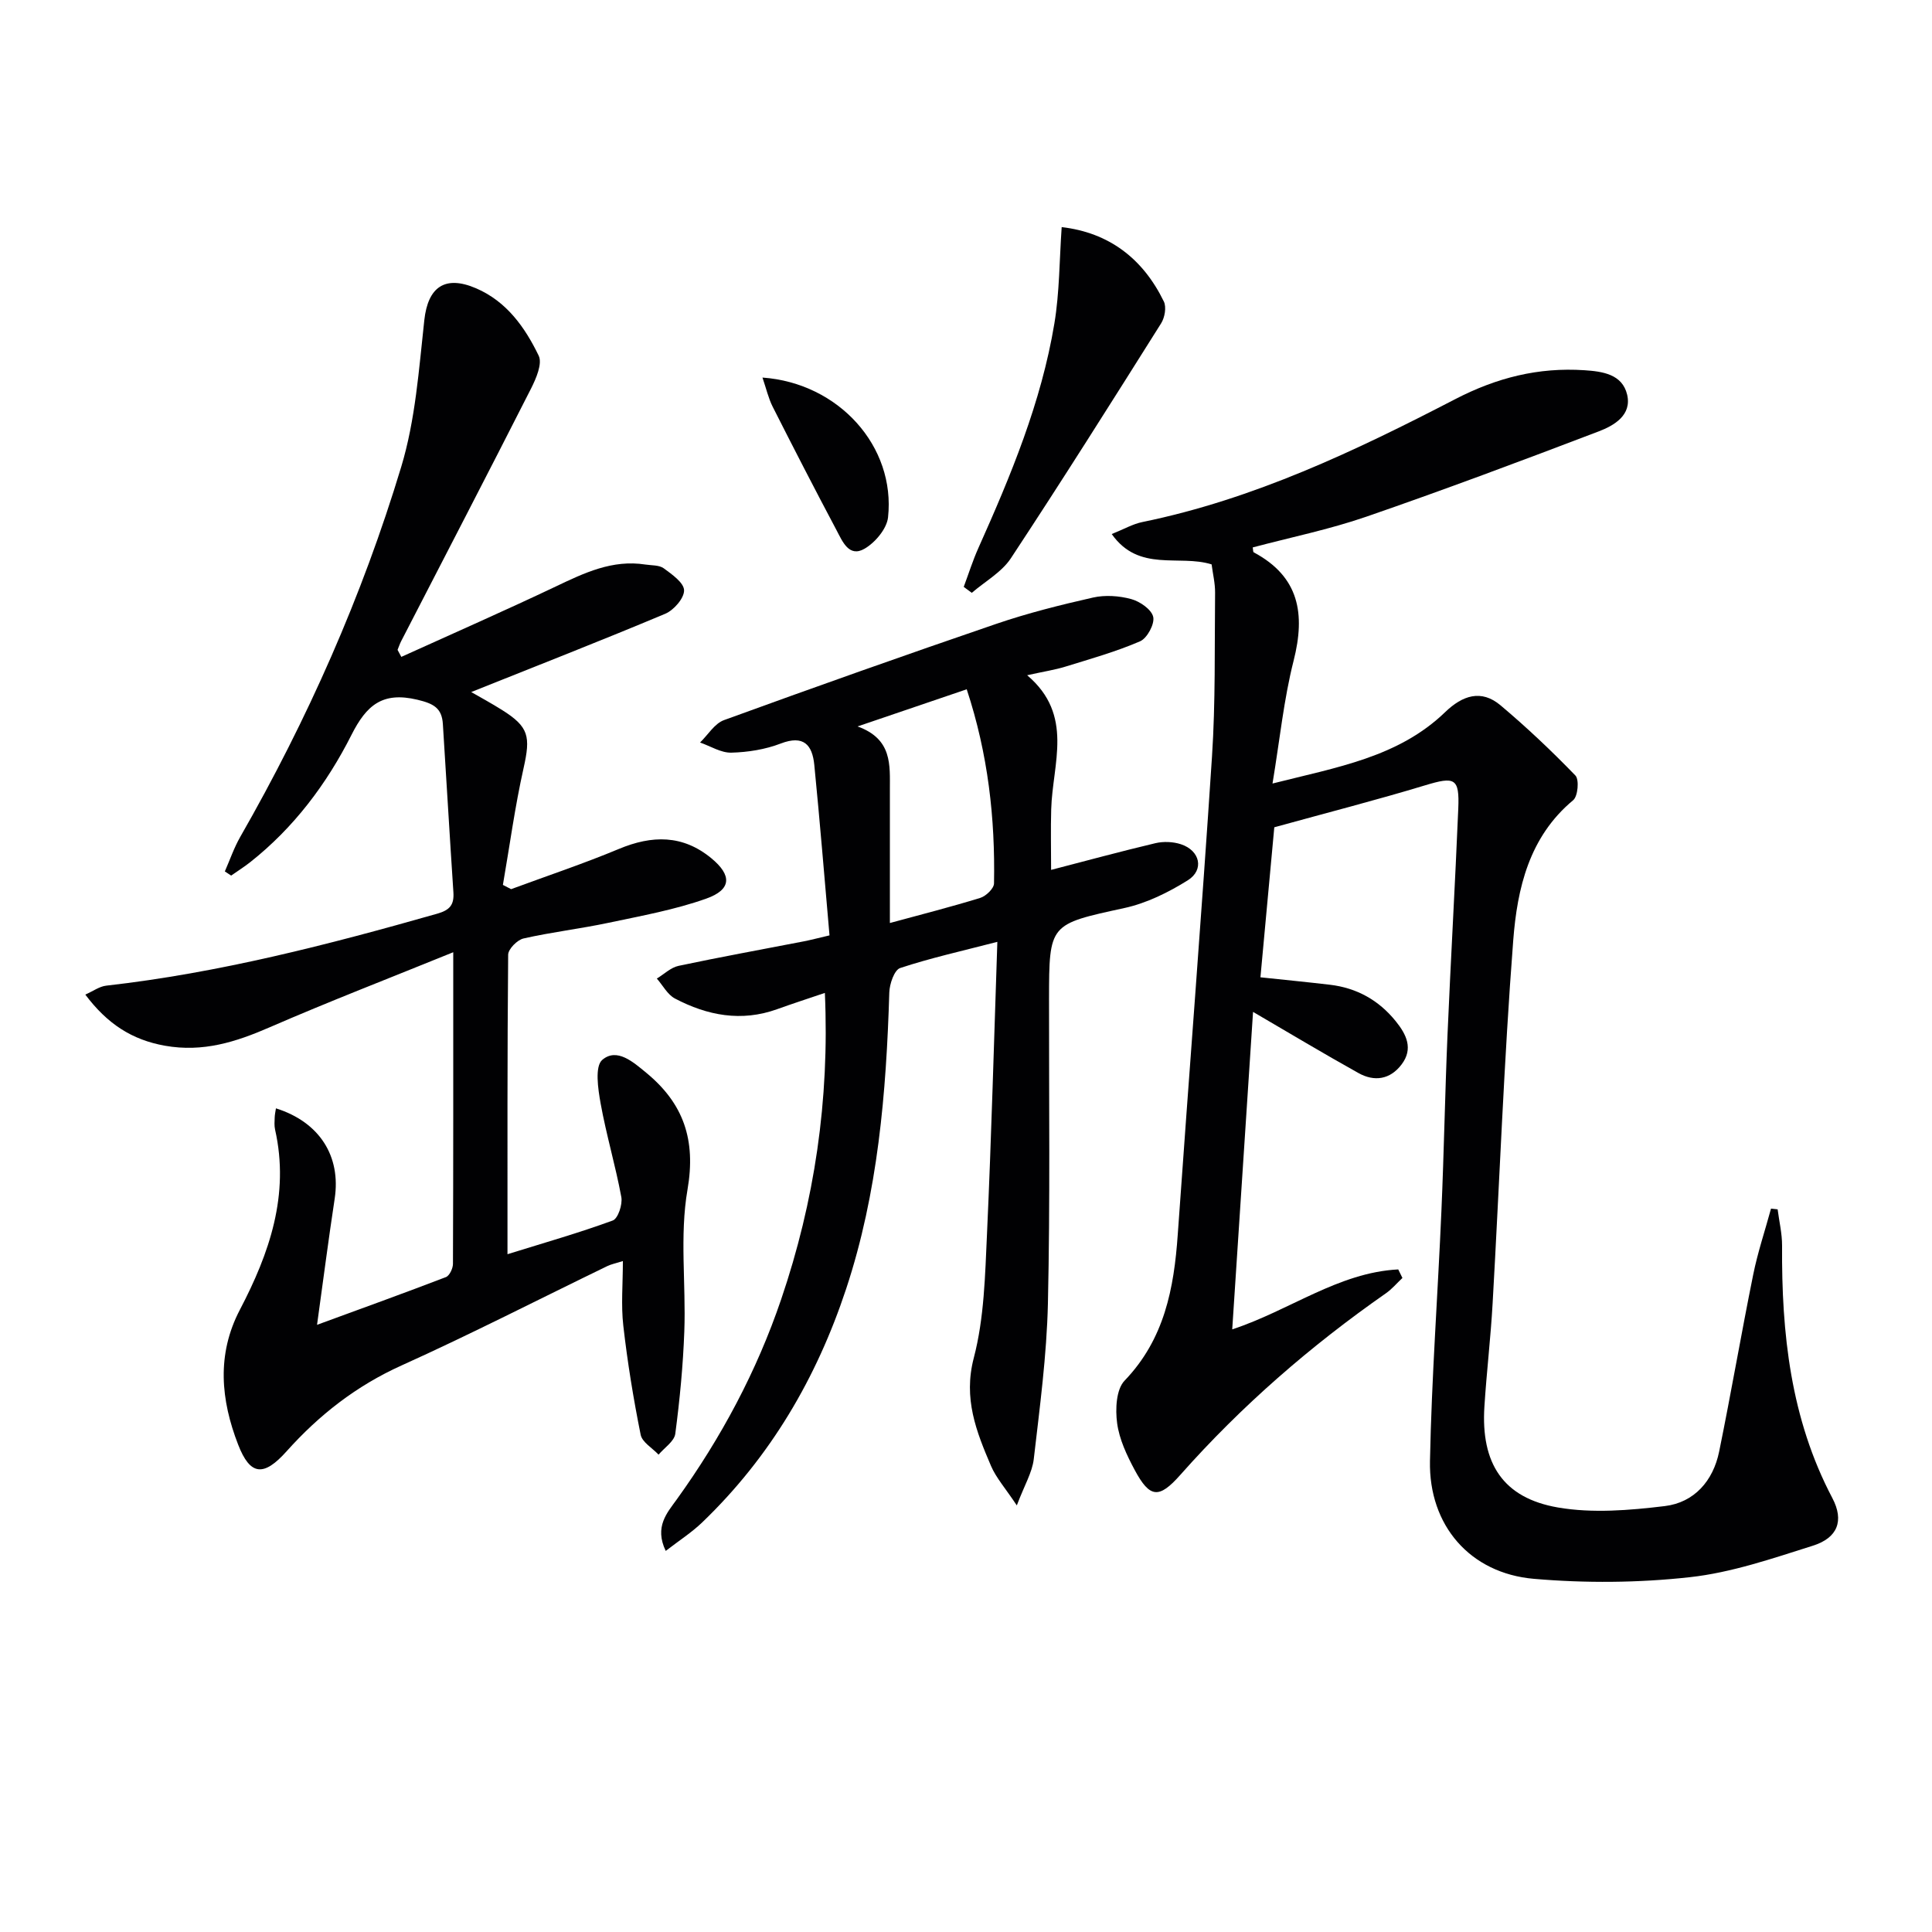
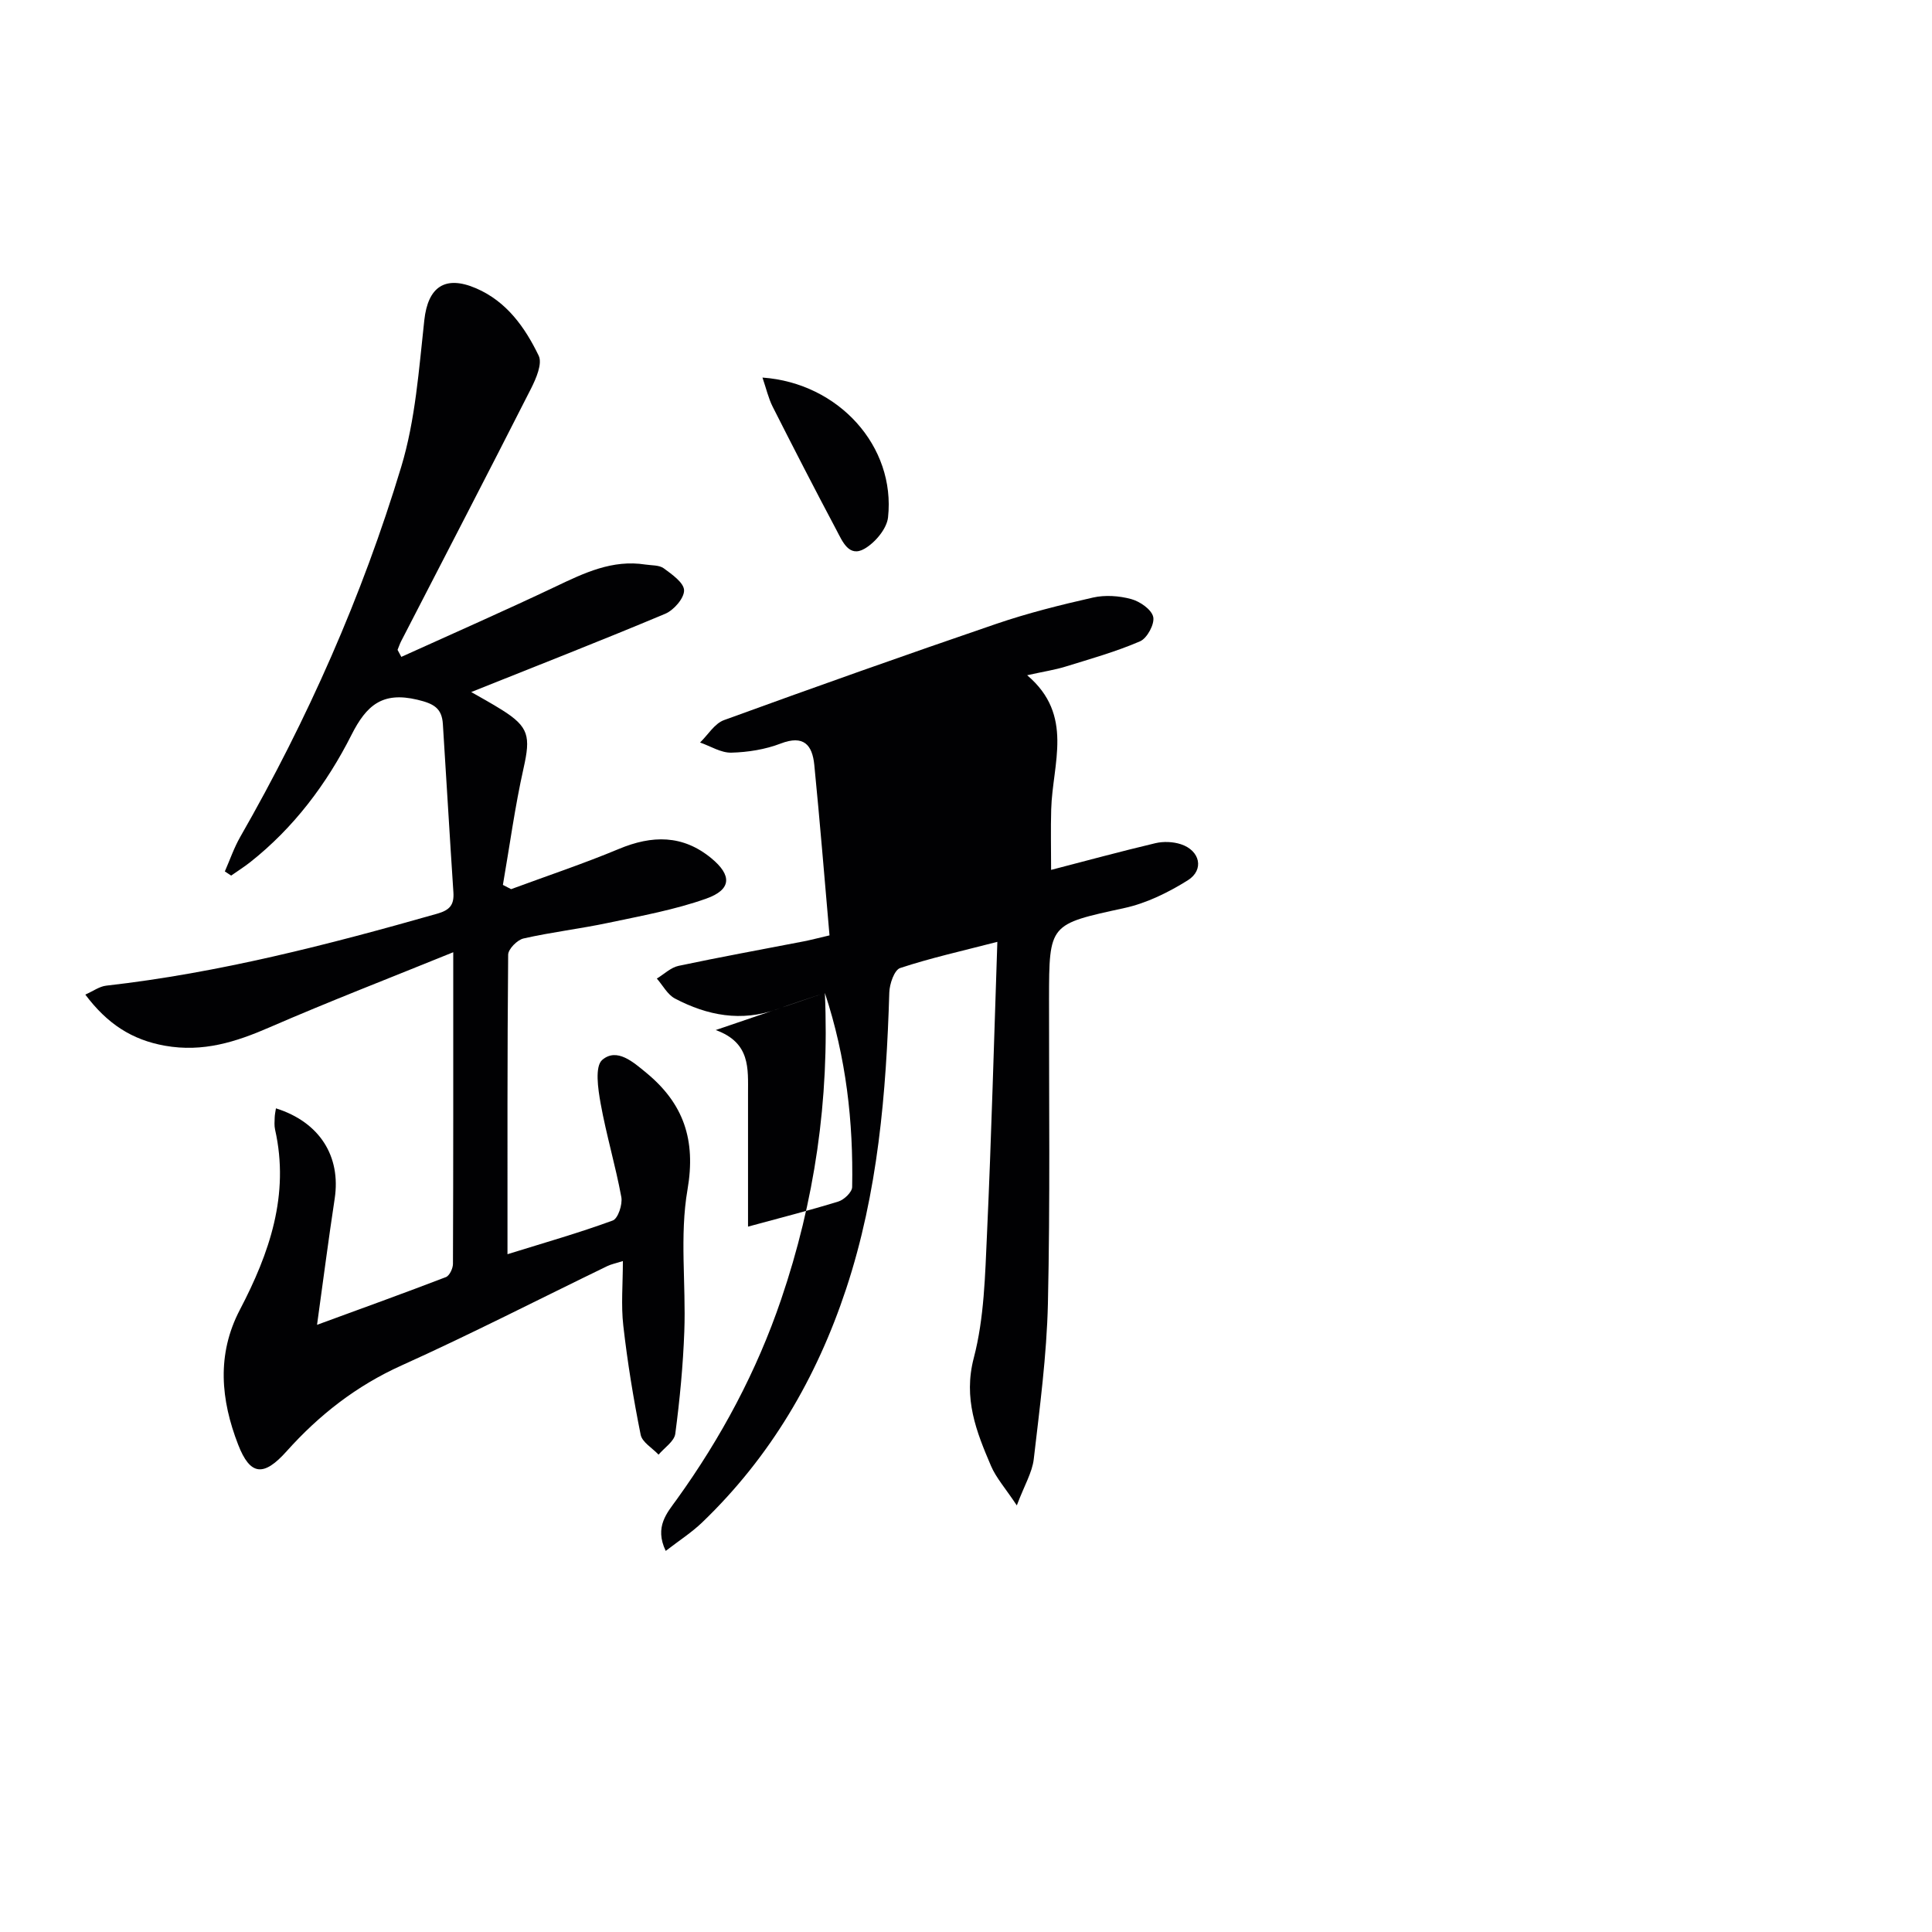
<svg xmlns="http://www.w3.org/2000/svg" enable-background="new 0 0 400 400" viewBox="0 0 400 400">
  <g fill="#010103">
-     <path d="m259.43 209.5c-1.42 21.75-2.85 43.55-4.31 65.73 11.88-3.9 21.99-11.78 34.37-12.41.29.59.58 1.18.87 1.77-1.14 1.06-2.16 2.29-3.42 3.17-15.63 10.91-29.91 23.31-42.56 37.59-4.44 5.02-6.32 4.81-9.44-.98-1.63-3.04-3.2-6.36-3.65-9.71-.39-2.88-.21-7 1.55-8.82 8.24-8.58 10.22-19.07 11-30.23 2.32-32.99 4.93-65.97 7.09-98.97.74-11.27.52-22.61.64-33.92.02-1.96-.47-3.92-.72-5.87-6.73-2.11-15.03 1.72-20.68-6.28 2.52-1.01 4.37-2.09 6.36-2.49 23.05-4.72 44.07-14.72 64.72-25.42 8.62-4.47 17.26-6.64 26.78-6.01 3.77.25 7.84.82 8.85 5.05 1.01 4.25-2.7 6.4-5.87 7.61-15.97 6.09-31.98 12.09-48.14 17.67-7.65 2.64-15.66 4.27-23.51 6.36.09.43.05.93.22 1.02 9.43 5.04 10.71 12.74 8.25 22.43-2.03 7.98-2.85 16.27-4.37 25.43 13.39-3.39 26.05-5.44 35.74-14.78 3.58-3.45 7.46-4.79 11.47-1.41 5.42 4.56 10.58 9.44 15.5 14.53.82.85.52 4.3-.46 5.11-9.14 7.6-11.58 18.28-12.41 29-1.93 25.02-2.84 50.13-4.27 75.19-.4 7.13-1.25 14.24-1.7 21.36-.75 11.76 3.85 18.93 15.24 20.89 7.15 1.23 14.8.59 22.1-.29 6.11-.74 10.02-5.22 11.26-11.28 2.49-12.18 4.58-24.45 7.05-36.63.93-4.62 2.45-9.12 3.69-13.68.46.05.91.1 1.37.15.32 2.51.93 5.01.92 7.52-.12 18.14 1.75 35.81 10.4 52.24 2.49 4.72 1.1 8.26-4.02 9.88-8.36 2.64-16.84 5.57-25.47 6.52-10.66 1.18-21.6 1.26-32.29.34-13.22-1.14-21.79-11.06-21.52-24.4.34-17.28 1.63-34.53 2.37-51.8.53-12.13.74-24.28 1.26-36.42.67-15.62 1.58-31.22 2.23-46.84.27-6.36-.72-6.69-6.89-4.82-9.97 3.02-20.07 5.61-31.2 8.68-.89 9.67-1.87 20.28-2.87 31.06 5.2.55 9.79 1 14.38 1.54 5.54.65 10.09 3.18 13.6 7.51 2.22 2.73 3.74 5.72 1.23 9.01-2.37 3.12-5.63 3.6-8.92 1.76-7.2-4.01-14.28-8.26-21.82-12.66z" />
    <path d="m83.09 136c10.67-4.84 21.4-9.55 31.97-14.57 5.92-2.82 11.73-5.61 18.55-4.55 1.3.2 2.86.09 3.81.78 1.7 1.25 4.18 2.98 4.21 4.56.03 1.63-2.12 4.1-3.89 4.85-13.26 5.57-26.66 10.8-40.18 16.21 1.95 1.12 4.2 2.34 6.36 3.7 5.6 3.51 5.95 5.49 4.48 12.06-1.79 7.97-2.88 16.11-4.28 24.17.57.29 1.13.59 1.7.88 7.44-2.75 14.99-5.27 22.3-8.32 6.89-2.88 13.24-2.97 19.18 1.94 4.26 3.52 4.18 6.47-1.08 8.34-6.51 2.31-13.42 3.56-20.21 5-5.84 1.24-11.8 1.93-17.62 3.25-1.29.29-3.17 2.19-3.18 3.36-.19 20.46-.14 40.93-.14 62.01 7.65-2.38 14.82-4.42 21.8-6.98 1.08-.4 2.05-3.32 1.77-4.84-1.2-6.51-3.12-12.9-4.29-19.41-.54-3-1.23-7.67.35-9.01 3.02-2.57 6.41.46 9.13 2.7 7.69 6.35 10.29 13.85 8.51 24.17-1.65 9.52-.3 19.54-.66 29.32-.26 7.1-.94 14.19-1.87 21.23-.21 1.57-2.26 2.89-3.46 4.32-1.29-1.37-3.4-2.57-3.71-4.13-1.5-7.46-2.73-15-3.59-22.56-.49-4.25-.09-8.6-.09-13.39-1.45.46-2.39.64-3.22 1.04-14.2 6.88-28.24 14.09-42.62 20.58-9.35 4.22-17.04 10.23-23.79 17.77-4.73 5.29-7.53 5.06-10.03-1.4-3.57-9.21-4.5-18.6.36-27.9 6.11-11.68 10.34-23.8 7.29-37.31-.18-.8-.11-1.66-.08-2.49.02-.63.16-1.26.26-1.91 9.03 2.84 13.5 9.91 12.16 18.72-1.27 8.34-2.35 16.72-3.65 26.1 9.48-3.48 18.12-6.59 26.68-9.88.75-.29 1.46-1.8 1.46-2.75.08-20.97.06-41.95.06-64.51-13.28 5.4-25.75 10.21-38.01 15.54-7.01 3.05-13.8 5.21-21.66 3.82-6.88-1.22-11.96-4.54-16.51-10.59 1.61-.71 2.92-1.69 4.33-1.85 23.35-2.64 46-8.49 68.53-14.9 2.67-.76 3.52-1.88 3.35-4.45-.77-11.61-1.44-23.22-2.18-34.83-.21-3.3-1.92-4.22-5.28-5.02-7.22-1.72-10.53 1.12-13.64 7.28-5.12 10.14-11.94 19.23-21 26.38-1.25.98-2.6 1.83-3.91 2.75-.44-.29-.88-.57-1.31-.86 1.05-2.39 1.9-4.9 3.19-7.15 13.93-24.32 25.24-49.83 33.33-76.62 2.94-9.73 3.66-20.19 4.78-30.38.75-6.81 4.24-9.37 10.72-6.58 6.34 2.73 10.13 8.1 12.96 13.95.8 1.65-.54 4.74-1.59 6.82-8.87 17.47-17.9 34.86-26.88 52.28-.3.58-.5 1.21-.75 1.81.24.47.51.96.78 1.45z" />
-     <path d="m170.78 205.57c-3.63 1.23-6.77 2.25-9.88 3.37-7.41 2.67-14.45 1.32-21.15-2.2-1.55-.81-2.52-2.73-3.76-4.14 1.49-.9 2.89-2.29 4.5-2.63 8.61-1.83 17.27-3.39 25.91-5.07 1.44-.28 2.86-.66 5.34-1.24-1.04-11.88-1.99-23.6-3.15-35.31-.41-4.12-2.19-6.24-6.95-4.41-3.2 1.23-6.79 1.8-10.23 1.89-2.14.05-4.31-1.35-6.47-2.1 1.64-1.59 3-3.93 4.96-4.64 18.71-6.81 37.48-13.47 56.32-19.91 6.55-2.24 13.3-3.93 20.06-5.46 2.51-.57 5.42-.37 7.92.31 1.81.49 4.21 2.15 4.56 3.69.33 1.47-1.25 4.41-2.71 5.05-4.97 2.15-10.24 3.63-15.44 5.24-2.19.68-4.49 1.02-7.95 1.79 9.77 8.27 5.24 18.3 4.98 27.77-.12 4.12-.02 8.24-.02 12.53 7.22-1.87 14.38-3.82 21.6-5.53 1.66-.39 3.65-.31 5.27.22 3.98 1.3 4.89 5.31 1.41 7.48-4.01 2.5-8.5 4.72-13.07 5.72-15.58 3.4-15.62 3.18-15.64 18.92-.02 20.99.24 41.99-.23 62.97-.25 10.76-1.69 21.5-2.93 32.21-.32 2.76-1.92 5.38-3.51 9.59-2.41-3.62-4.29-5.72-5.34-8.17-3.04-7.11-5.78-13.95-3.56-22.4 2.16-8.25 2.33-17.1 2.73-25.71.91-19.92 1.44-39.85 2.14-60.4-7.39 1.91-13.86 3.35-20.12 5.42-1.21.4-2.2 3.29-2.25 5.07-.63 20.81-2.34 41.42-8.94 61.37-6.12 18.48-15.7 34.79-29.78 48.32-2.17 2.09-4.76 3.75-7.57 5.92-2.4-5.01.31-7.91 2.3-10.68 9.19-12.77 16.54-26.51 21.6-41.4 6.9-20.29 10.03-41.2 9.05-63.45zm29.37-62.86c-7.67 2.61-14.66 4.98-22.6 7.69 7.25 2.62 6.68 8.02 6.69 13.17.01 9.05 0 18.1 0 27.53 6.62-1.8 12.71-3.35 18.71-5.2 1.19-.37 2.83-1.94 2.85-2.99.25-13.5-1.22-26.77-5.65-40.2z" />
-     <path d="m199.53 121.51c1-2.68 1.86-5.43 3.03-8.04 6.72-15.01 13.03-30.18 15.74-46.51 1.07-6.45 1.03-13.09 1.51-19.94 9.75 1.13 16.8 6.47 21.15 15.4.57 1.17.19 3.33-.56 4.52-10.25 16.29-20.51 32.57-31.1 48.63-1.92 2.91-5.36 4.81-8.1 7.17-.57-.4-1.12-.81-1.67-1.23z" />
+     <path d="m170.78 205.57c-3.63 1.23-6.77 2.25-9.88 3.37-7.41 2.67-14.45 1.32-21.15-2.2-1.55-.81-2.52-2.73-3.76-4.14 1.49-.9 2.89-2.29 4.5-2.63 8.61-1.83 17.27-3.39 25.91-5.07 1.44-.28 2.86-.66 5.34-1.24-1.04-11.88-1.99-23.6-3.15-35.31-.41-4.12-2.19-6.24-6.95-4.41-3.2 1.23-6.79 1.8-10.23 1.89-2.14.05-4.31-1.35-6.47-2.1 1.64-1.59 3-3.93 4.96-4.64 18.71-6.81 37.48-13.47 56.32-19.91 6.55-2.24 13.3-3.93 20.06-5.46 2.51-.57 5.42-.37 7.92.31 1.81.49 4.21 2.15 4.56 3.69.33 1.47-1.25 4.41-2.71 5.05-4.97 2.15-10.24 3.63-15.44 5.24-2.19.68-4.49 1.02-7.95 1.79 9.77 8.27 5.24 18.3 4.98 27.77-.12 4.12-.02 8.24-.02 12.53 7.22-1.87 14.38-3.82 21.6-5.53 1.66-.39 3.65-.31 5.27.22 3.98 1.3 4.89 5.31 1.41 7.48-4.01 2.5-8.5 4.72-13.07 5.72-15.58 3.4-15.62 3.18-15.64 18.92-.02 20.99.24 41.99-.23 62.97-.25 10.76-1.69 21.5-2.93 32.21-.32 2.76-1.92 5.38-3.51 9.59-2.41-3.62-4.29-5.72-5.34-8.17-3.04-7.11-5.78-13.95-3.56-22.4 2.16-8.25 2.33-17.1 2.73-25.71.91-19.92 1.44-39.85 2.14-60.4-7.39 1.91-13.86 3.35-20.12 5.42-1.21.4-2.2 3.29-2.25 5.07-.63 20.81-2.34 41.42-8.94 61.37-6.12 18.48-15.7 34.79-29.78 48.32-2.17 2.09-4.76 3.75-7.57 5.92-2.4-5.01.31-7.91 2.3-10.68 9.19-12.77 16.54-26.51 21.6-41.4 6.9-20.29 10.03-41.2 9.05-63.45zc-7.67 2.61-14.66 4.98-22.6 7.69 7.25 2.62 6.68 8.02 6.69 13.17.01 9.05 0 18.1 0 27.53 6.62-1.8 12.71-3.35 18.71-5.2 1.19-.37 2.83-1.94 2.85-2.99.25-13.5-1.22-26.77-5.65-40.2z" />
    <path d="m157.86 78.17c15.81 1.13 27.59 14.27 26 28.94-.26 2.37-2.67 5.23-4.87 6.5-3.22 1.87-4.58-1.55-5.77-3.79-4.51-8.49-8.91-17.04-13.25-25.62-.88-1.75-1.32-3.72-2.11-6.03z" />
  </g>
</svg>